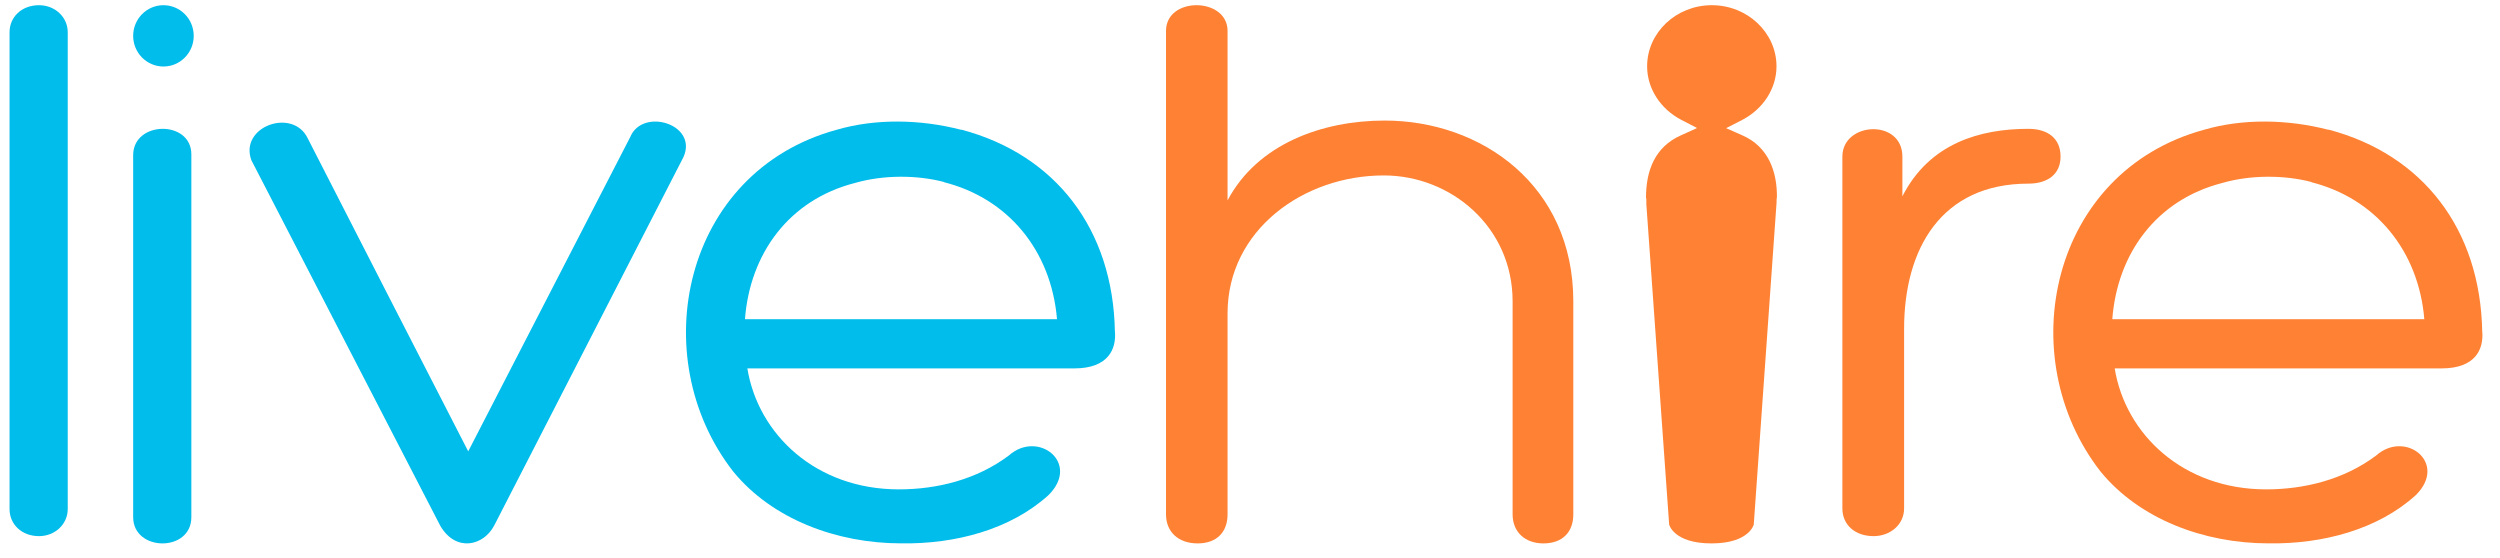
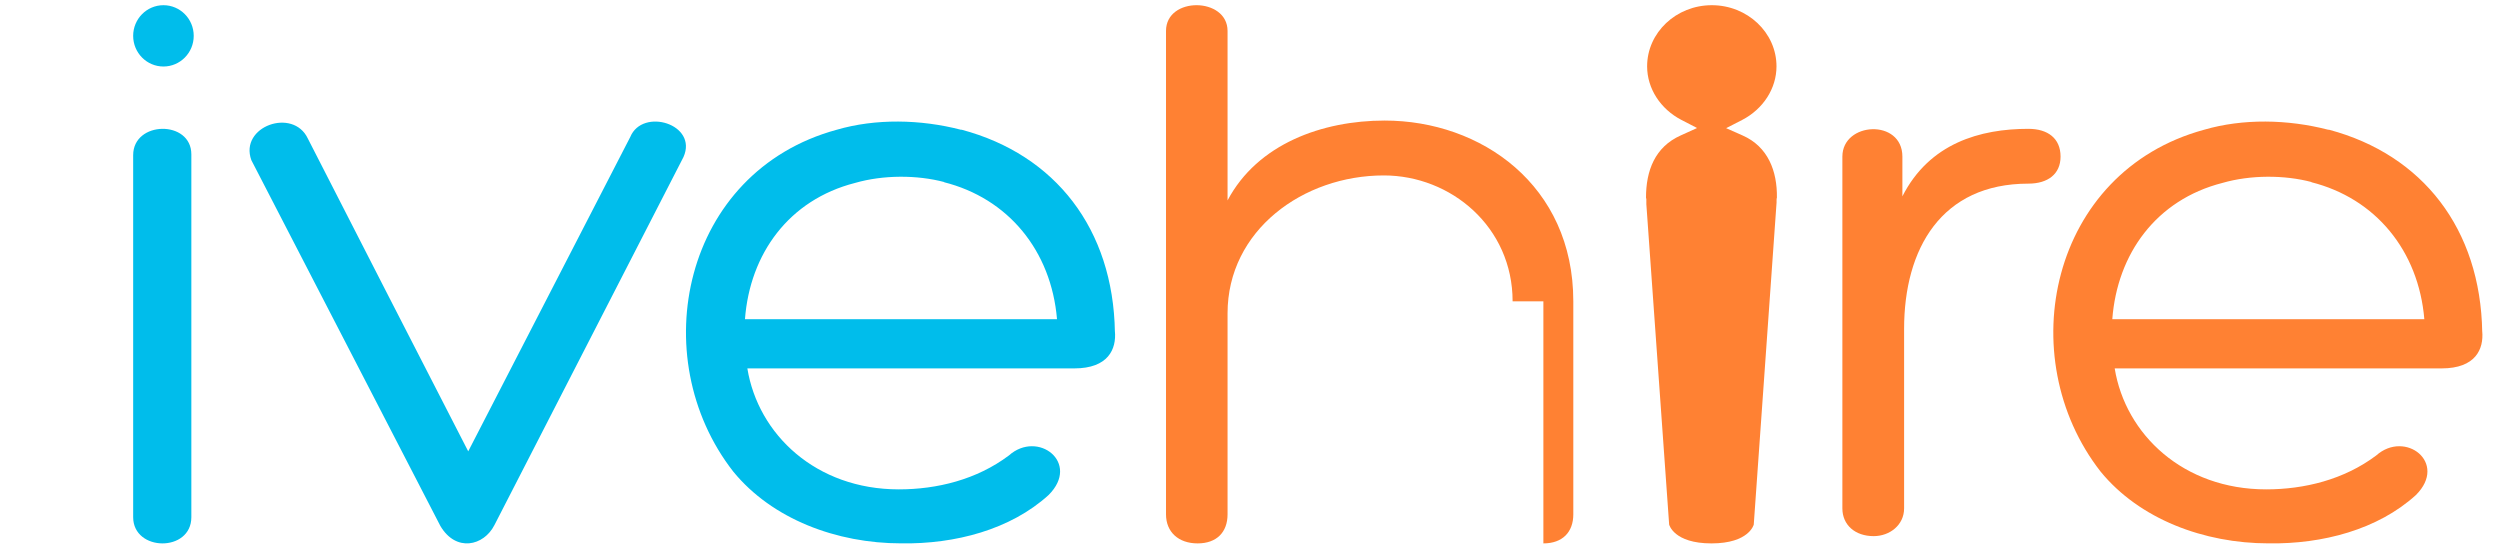
<svg xmlns="http://www.w3.org/2000/svg" width="139" height="31" viewBox="0 0 139 31" fill="none">
-   <path d="M3.766 28.305C3.766 29.143 3.057 29.809 2.171 29.809C1.199 29.809 0.531 29.147 0.531 28.305V1.793C0.531 0.954 1.195 0.289 2.171 0.289C3.057 0.289 3.766 0.951 3.766 1.793V28.305Z" fill="#00BDEB" />
  <path d="M7.404 8.628C7.404 6.706 10.639 6.66 10.639 8.582V28.754C10.639 30.722 7.404 30.677 7.404 28.754V8.628Z" fill="#00BDEB" />
  <path d="M96.887 7.531L95.973 7.126L96.868 6.667C98.034 6.06 98.773 4.921 98.773 3.689C98.773 1.814 97.159 0.289 95.176 0.289C93.193 0.289 91.58 1.814 91.58 3.689C91.58 4.921 92.319 6.06 93.485 6.667L94.34 7.108V7.126L93.446 7.531C92.008 8.174 91.518 9.498 91.518 10.986L91.537 11.078V11.354L92.805 29.166C92.805 29.166 93.057 30.213 95.157 30.213C97.256 30.213 97.509 29.166 97.509 29.166L98.777 11.262V11.133C98.777 11.078 98.777 11.041 98.796 10.986C98.816 9.516 98.306 8.156 96.887 7.531Z" fill="#FF8133" />
  <path d="M13.975 8.905C13.293 7.03 16.294 5.96 17.115 7.702C20.256 13.857 22.85 18.893 26.033 25.095L35.043 7.615C35.725 5.964 38.819 6.901 38.002 8.73L27.489 29.197C26.896 30.358 25.351 30.715 24.484 29.242L13.975 8.905Z" fill="#00BDEB" />
  <path d="M53.474 7.214C58.675 8.603 61.895 12.727 61.989 18.465V18.419C62.079 19.407 61.62 20.483 59.733 20.483H41.553C42.153 24.16 45.372 27.209 49.973 27.209C52.092 27.209 54.301 26.671 56.094 25.324C57.704 23.89 60.097 25.729 58.303 27.522C56.185 29.448 53.102 30.257 50.11 30.211C46.519 30.211 42.932 28.864 40.77 26.221C35.8 19.853 37.962 9.545 46.523 7.214C48.685 6.584 51.172 6.63 53.428 7.214H53.474ZM41.42 17.747H58.77C58.448 13.936 56.055 11.021 52.464 10.125H52.511C50.992 9.72 49.104 9.72 47.541 10.171C43.856 11.113 41.694 14.115 41.42 17.747Z" fill="#00BDEB" />
-   <path d="M84.101 16.753C84.101 12.625 80.68 9.754 76.939 9.754C72.456 9.754 68.252 12.805 68.252 17.425V28.598C68.252 29.587 67.65 30.213 66.588 30.213C65.526 30.213 64.83 29.583 64.83 28.598V1.719C64.83 -0.209 68.252 -0.167 68.252 1.719V11.143C69.915 8.001 73.522 6.703 76.987 6.703C82.347 6.703 87.476 10.292 87.476 16.753V28.598C87.476 29.587 86.874 30.213 85.812 30.213C84.793 30.213 84.101 29.583 84.101 28.598V16.753Z" fill="#FF8133" />
+   <path d="M84.101 16.753C84.101 12.625 80.68 9.754 76.939 9.754C72.456 9.754 68.252 12.805 68.252 17.425V28.598C68.252 29.587 67.65 30.213 66.588 30.213C65.526 30.213 64.83 29.583 64.83 28.598V1.719C64.83 -0.209 68.252 -0.167 68.252 1.719V11.143C69.915 8.001 73.522 6.703 76.987 6.703C82.347 6.703 87.476 10.292 87.476 16.753V28.598C87.476 29.587 86.874 30.213 85.812 30.213V16.753Z" fill="#FF8133" />
  <path d="M105.773 10.916C107.277 7.96 110.098 7.163 112.778 7.163C113.859 7.163 114.567 7.693 114.567 8.707C114.567 9.676 113.863 10.21 112.778 10.21C107.937 10.21 105.868 13.831 105.868 18.287V28.265C105.868 29.193 105.068 29.809 104.176 29.809C103.144 29.809 102.436 29.189 102.436 28.265V8.707C102.436 6.765 105.773 6.588 105.773 8.707V10.916Z" fill="#FF8133" />
  <path d="M129.498 7.214C134.699 8.603 137.918 12.727 138.012 18.465V18.419C138.102 19.407 137.644 20.483 135.756 20.483H117.577C118.176 24.16 121.395 27.209 125.997 27.209C128.115 27.209 130.325 26.671 132.118 25.324C133.728 23.89 136.121 25.729 134.327 27.522C132.208 29.448 129.126 30.257 126.134 30.211C122.543 30.211 118.955 28.864 116.793 26.221C111.824 19.853 113.985 9.545 122.547 7.214C124.708 6.584 127.195 6.63 129.451 7.214H129.498ZM117.444 17.747H134.793C134.472 13.936 132.079 11.021 128.488 10.125H128.535C127.015 9.72 125.127 9.72 123.565 10.171C119.88 11.113 117.718 14.115 117.444 17.747Z" fill="#FF8133" />
  <path d="M9.088 3.698C10.017 3.698 10.771 2.935 10.771 1.993C10.771 1.052 10.017 0.289 9.088 0.289C8.158 0.289 7.404 1.052 7.404 1.993C7.404 2.935 8.158 3.698 9.088 3.698Z" fill="#00BDEB" />
</svg>